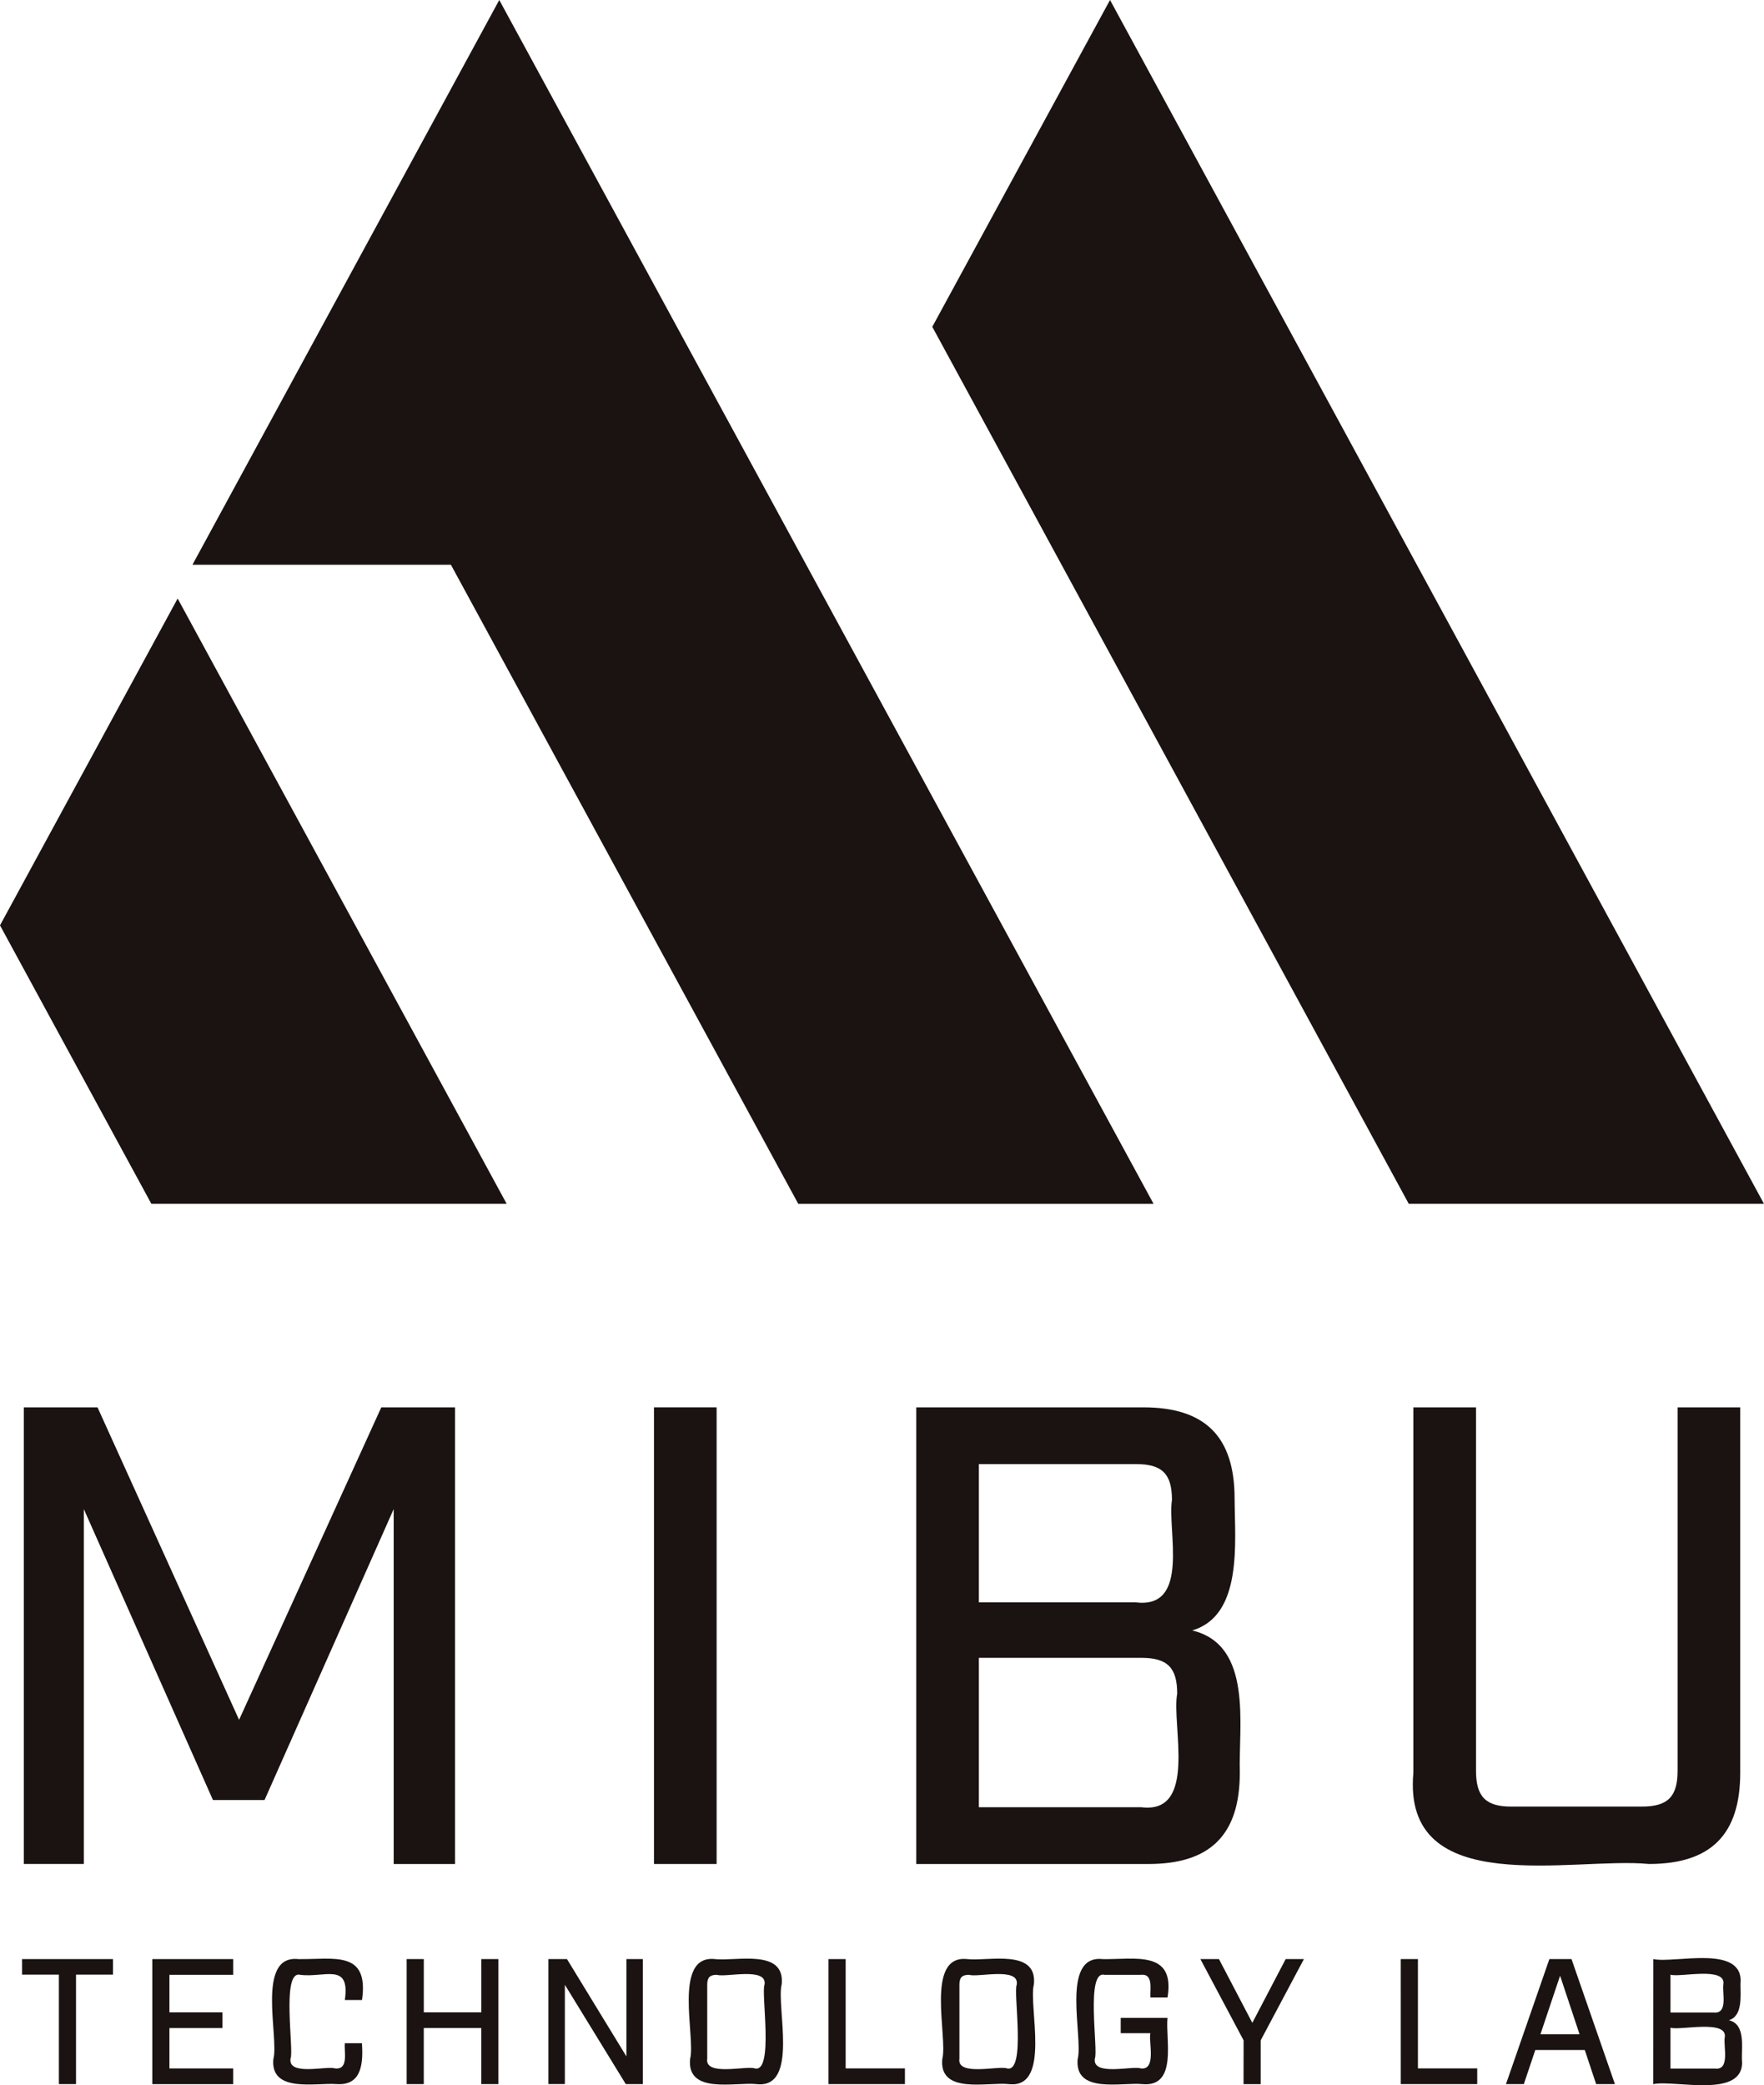
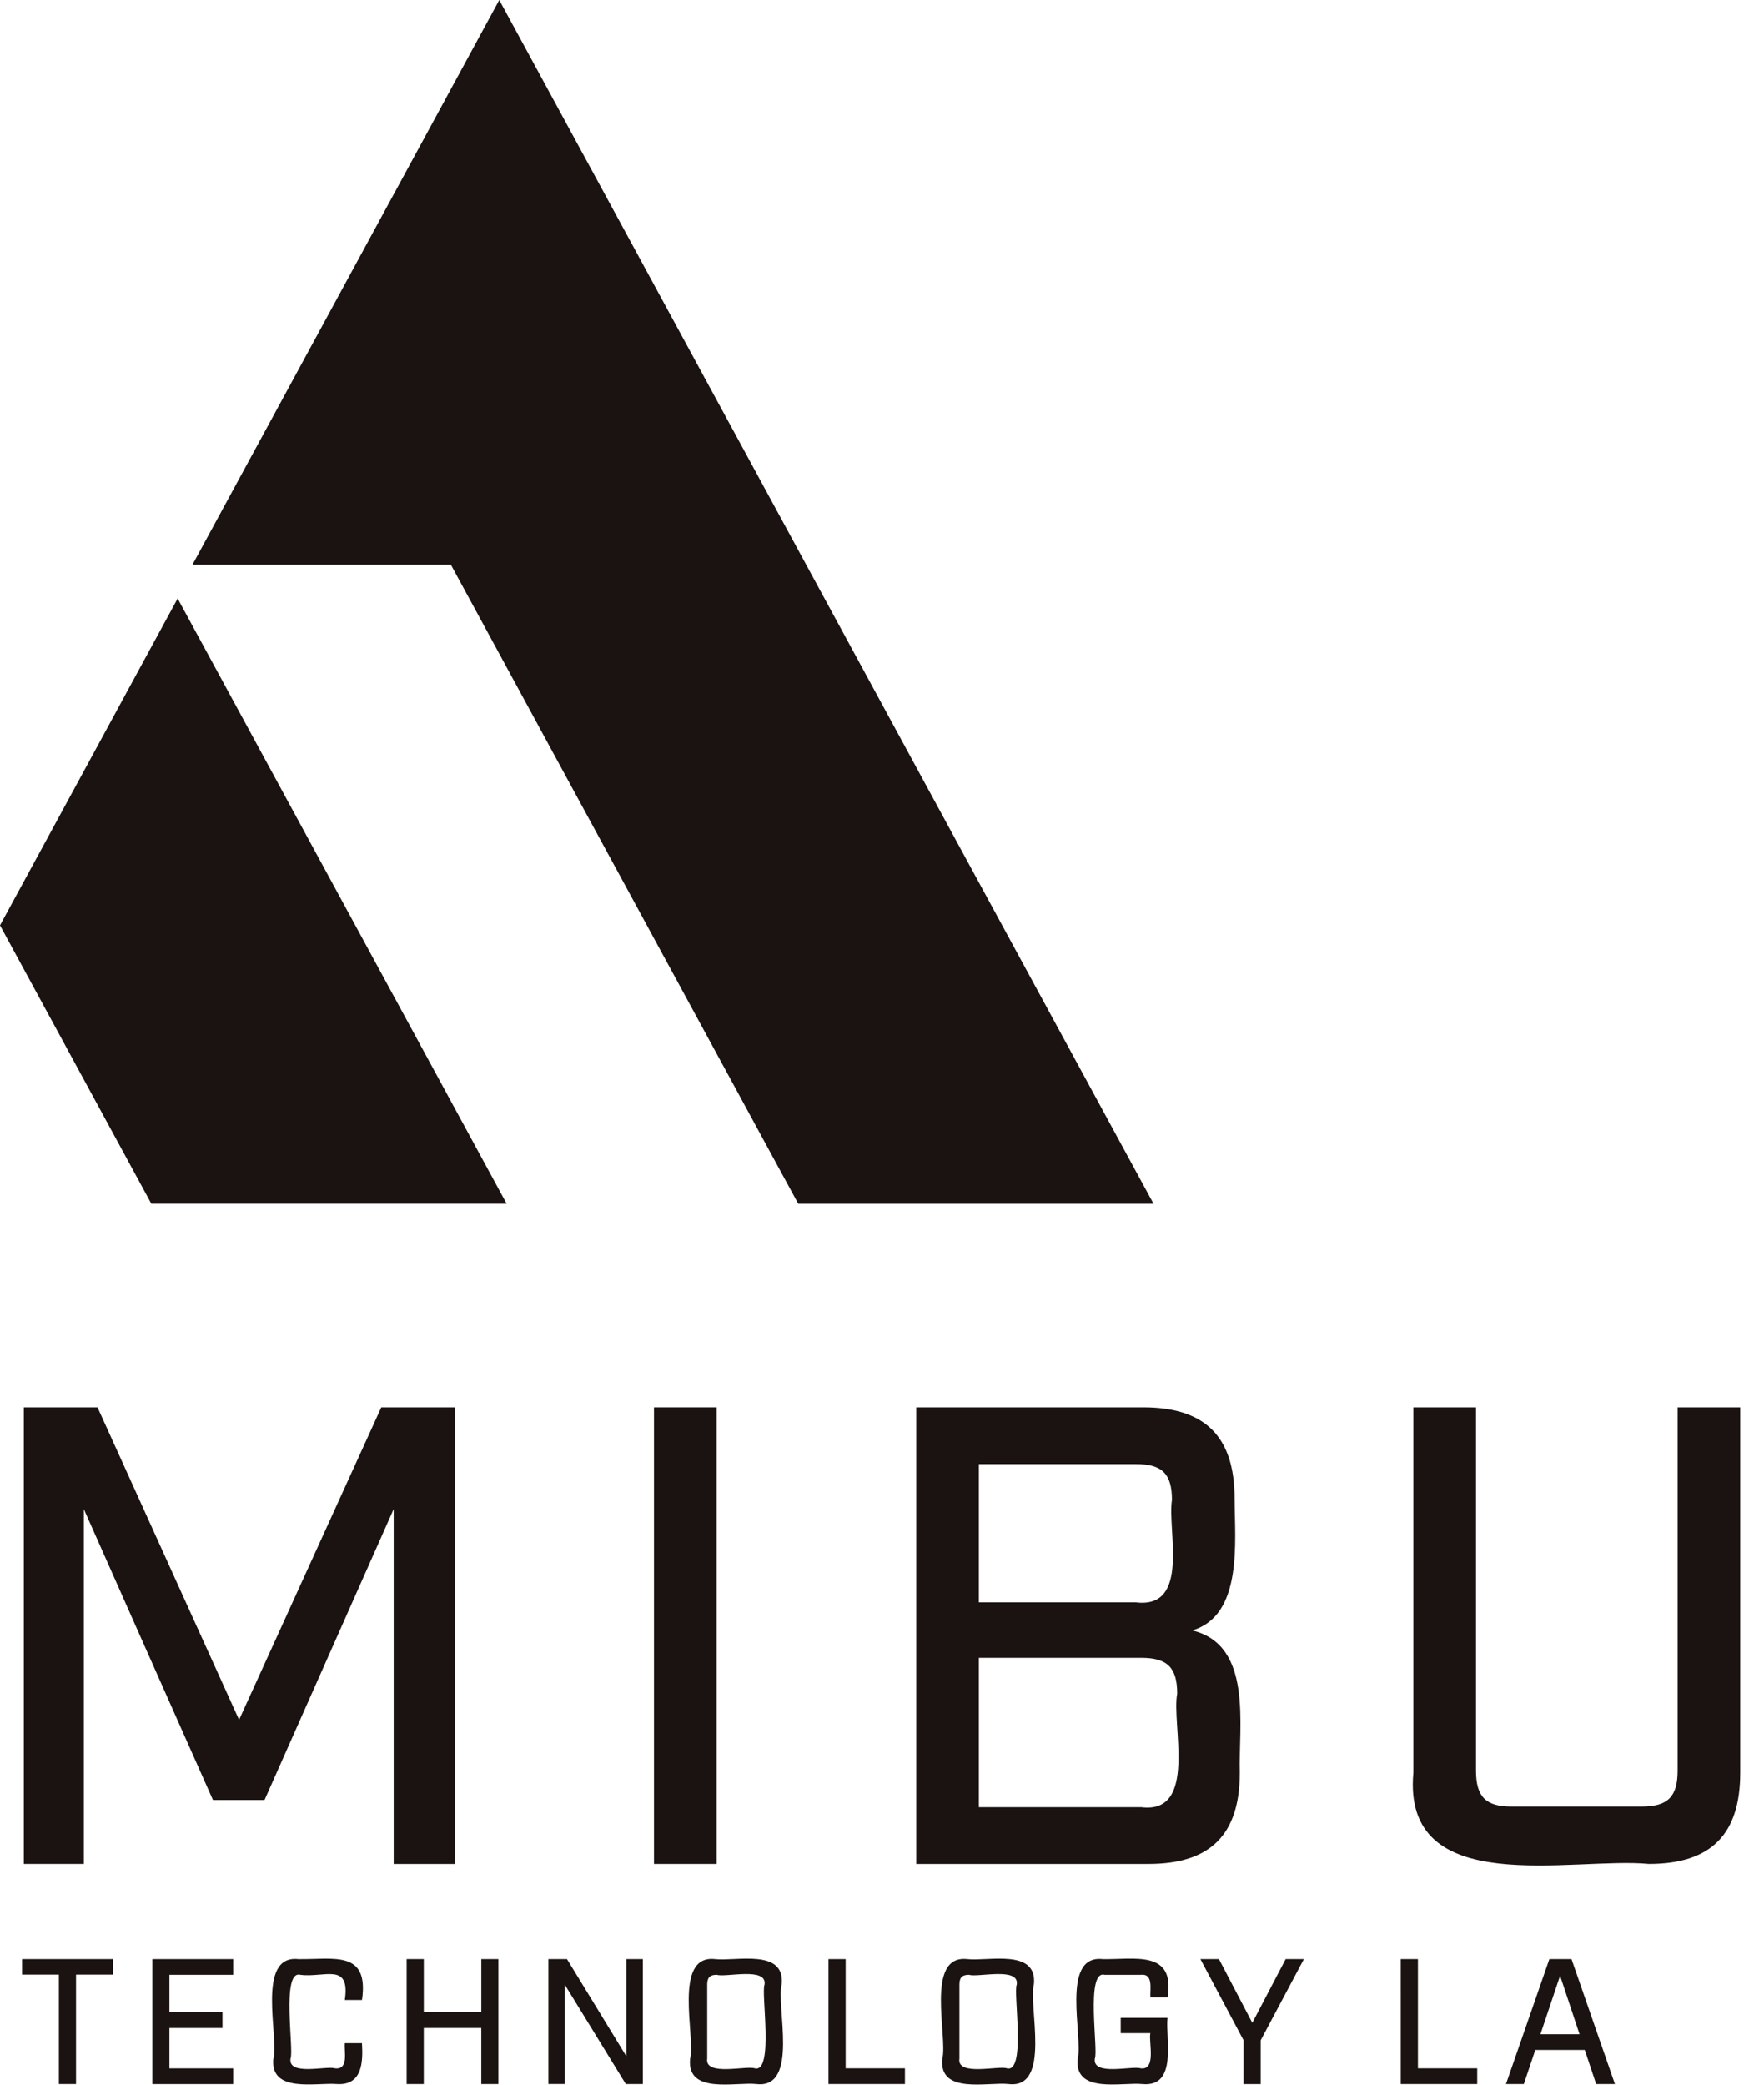
<svg xmlns="http://www.w3.org/2000/svg" data-name="グループ 18" width="169.189" height="200">
  <defs>
    <clipPath id="a">
      <path data-name="長方形 36" fill="none" d="M0 0h169.188v200H0z" />
    </clipPath>
  </defs>
-   <path data-name="パス 24" d="M106.465 0 89.418 31.346l45.7 84.118h34.07Z" fill="#1a1311" />
  <path data-name="パス 25" d="m0 88.755 14.517 26.707h34.078L17.039 57.405Z" fill="#1a1311" />
  <path data-name="パス 26" d="M47.886 0 18.459 54.167h24.788l33.317 61.3h34.078Z" fill="#1a1311" />
  <path data-name="パス 27" d="M2.283 134.984h7.07l13.578 29.972 13.64-29.972h7.07v43.8h-5.882v-34.04l-12.388 27.907h-4.944L8.039 144.744v34.039H2.283Z" fill="#1a1311" />
  <path data-name="長方形 35" fill="#1a1311" d="M62.725 134.984h6.007v43.799h-6.007z" />
  <g data-name="グループ 17">
    <g data-name="グループ 16" clip-path="url(#a)" fill="#1a1311">
      <path data-name="パス 28" d="M87.879 134.984h21.775c5.944 0 8.759 2.817 8.759 8.76.019 4.169.809 11.2-4.067 12.639 5.85 1.394 4.436 9.12 4.567 13.641 0 5.944-2.816 8.76-8.759 8.76H87.879Zm21.086 18.709c5.223.62 2.981-6.922 3.441-9.824 0-2.5-.938-3.441-3.441-3.441H93.886v13.265Zm.5 19.646c5.443.686 2.878-7.951 3.443-10.887 0-2.5-.939-3.442-3.443-3.442H93.886v14.329Z" />
      <path data-name="パス 29" d="M135.56 170.023v-35.039h6.007v34.851c0 2.5.939 3.442 3.379 3.442h12.513c2.5 0 3.443-.939 3.443-3.442v-34.851h6.007v35.039c0 5.945-2.818 8.76-8.761 8.76-7.262-.713-23.717 3.508-22.587-8.76" />
      <path data-name="パス 30" d="M5.647 189.395H2.118v-1.491h8.72v1.491H7.291v10.5H5.647Z" />
      <path data-name="パス 31" d="M14.607 187.905h7.761v1.508h-6.117v3.6h5.087v1.507h-5.087v3.873h6.116v1.506h-7.76Z" />
      <path data-name="パス 32" d="M26.221 197.498c.554-2.109-1.7-10.04 2.4-9.592 3.355.053 6.793-.9 6.1 3.922h-1.648c.537-3.659-1.964-2.106-4.282-2.416-1.836-.461-.576 7.274-.925 8.035-.254 1.7 3.447.679 4.265.942 1.346.156.854-1.629.942-2.416h1.644c.111 1.825.033 4.073-2.4 3.923-1.977-.165-6.4.9-6.1-2.4" />
      <path data-name="パス 33" d="M39.003 187.905h1.644v5.105h5.516v-5.105h1.64v11.991h-1.642v-5.379h-5.516v5.379h-1.642Z" />
      <path data-name="パス 34" d="M52.599 187.905h1.781l5.7 9.336v-9.336h1.576v11.991H60.02l-5.842-9.528v9.524h-1.579Z" />
      <path data-name="パス 35" d="M66.187 197.498c.554-2.1-1.7-10.047 2.4-9.592 2 .228 6.708-1.028 6.389 2.4-.554 2.1 1.7 10.048-2.4 9.592-2-.228-6.707 1.028-6.389-2.4m6.2.891c1.866.473.589-7.263.943-8.035.267-1.729-3.75-.663-4.574-.942-.668 0-.925.257-.925.942v7.093c-.268 1.731 3.737.662 4.556.942" />
      <path data-name="パス 36" d="M79.464 187.905h1.644v10.484h5.686v1.506h-7.33Z" />
      <path data-name="パス 37" d="M90.376 197.498c.554-2.1-1.7-10.047 2.4-9.592 2 .228 6.709-1.028 6.39 2.4-.555 2.1 1.7 10.048-2.4 9.592-2-.228-6.708 1.028-6.39-2.4m6.2.891c1.866.473.59-7.263.943-8.035.268-1.729-3.75-.663-4.573-.942-.669 0-.926.257-.926.942v7.093c-.268 1.731 3.738.662 4.556.942" />
      <path data-name="パス 38" d="M103.362 197.498c.554-2.109-1.7-10.039 2.4-9.592 3.043.06 6.975-.909 6.219 3.682h-1.644c-.059-.762.323-2.319-.925-2.175h-3.478c-1.836-.461-.576 7.274-.925 8.035-.261 1.714 3.583.671 4.4.942 1.54.2.735-2.574.925-3.374h-2.843v-1.474h4.488c-.219 2 1.013 6.667-2.4 6.356-1.99-.2-6.53.97-6.219-2.4" />
      <path data-name="パス 39" d="m119.276 195.699-4.145-7.794h1.781l3.2 6.115 3.2-6.115h1.748l-4.145 7.794v4.2h-1.644Z" />
      <path data-name="パス 40" d="M134.351 187.905h1.645v10.484h5.688v1.506h-7.332Z" />
      <path data-name="パス 41" d="M151.999 196.625h-4.745l-1.1 3.272h-1.713l4.163-11.992h2.123l4.163 11.992h-1.8Zm-.5-1.508-1.868-5.619-1.884 5.619Z" />
-       <path data-name="パス 42" d="M158.575 187.905c2.079.442 8.754-1.489 8.358 2.4 0 1.141.221 3.068-1.114 3.461 1.6.38 1.215 2.5 1.25 3.734.416 3.908-6.432 1.95-8.5 2.4Zm5.773 5.122c1.429.171.816-1.895.942-2.689.288-1.773-4.247-.638-5.071-.942v3.631Zm.136 5.379c1.49.189.788-2.176.942-2.98.3-1.783-4.384-.633-5.207-.943v3.923Z" />
    </g>
  </g>
</svg>